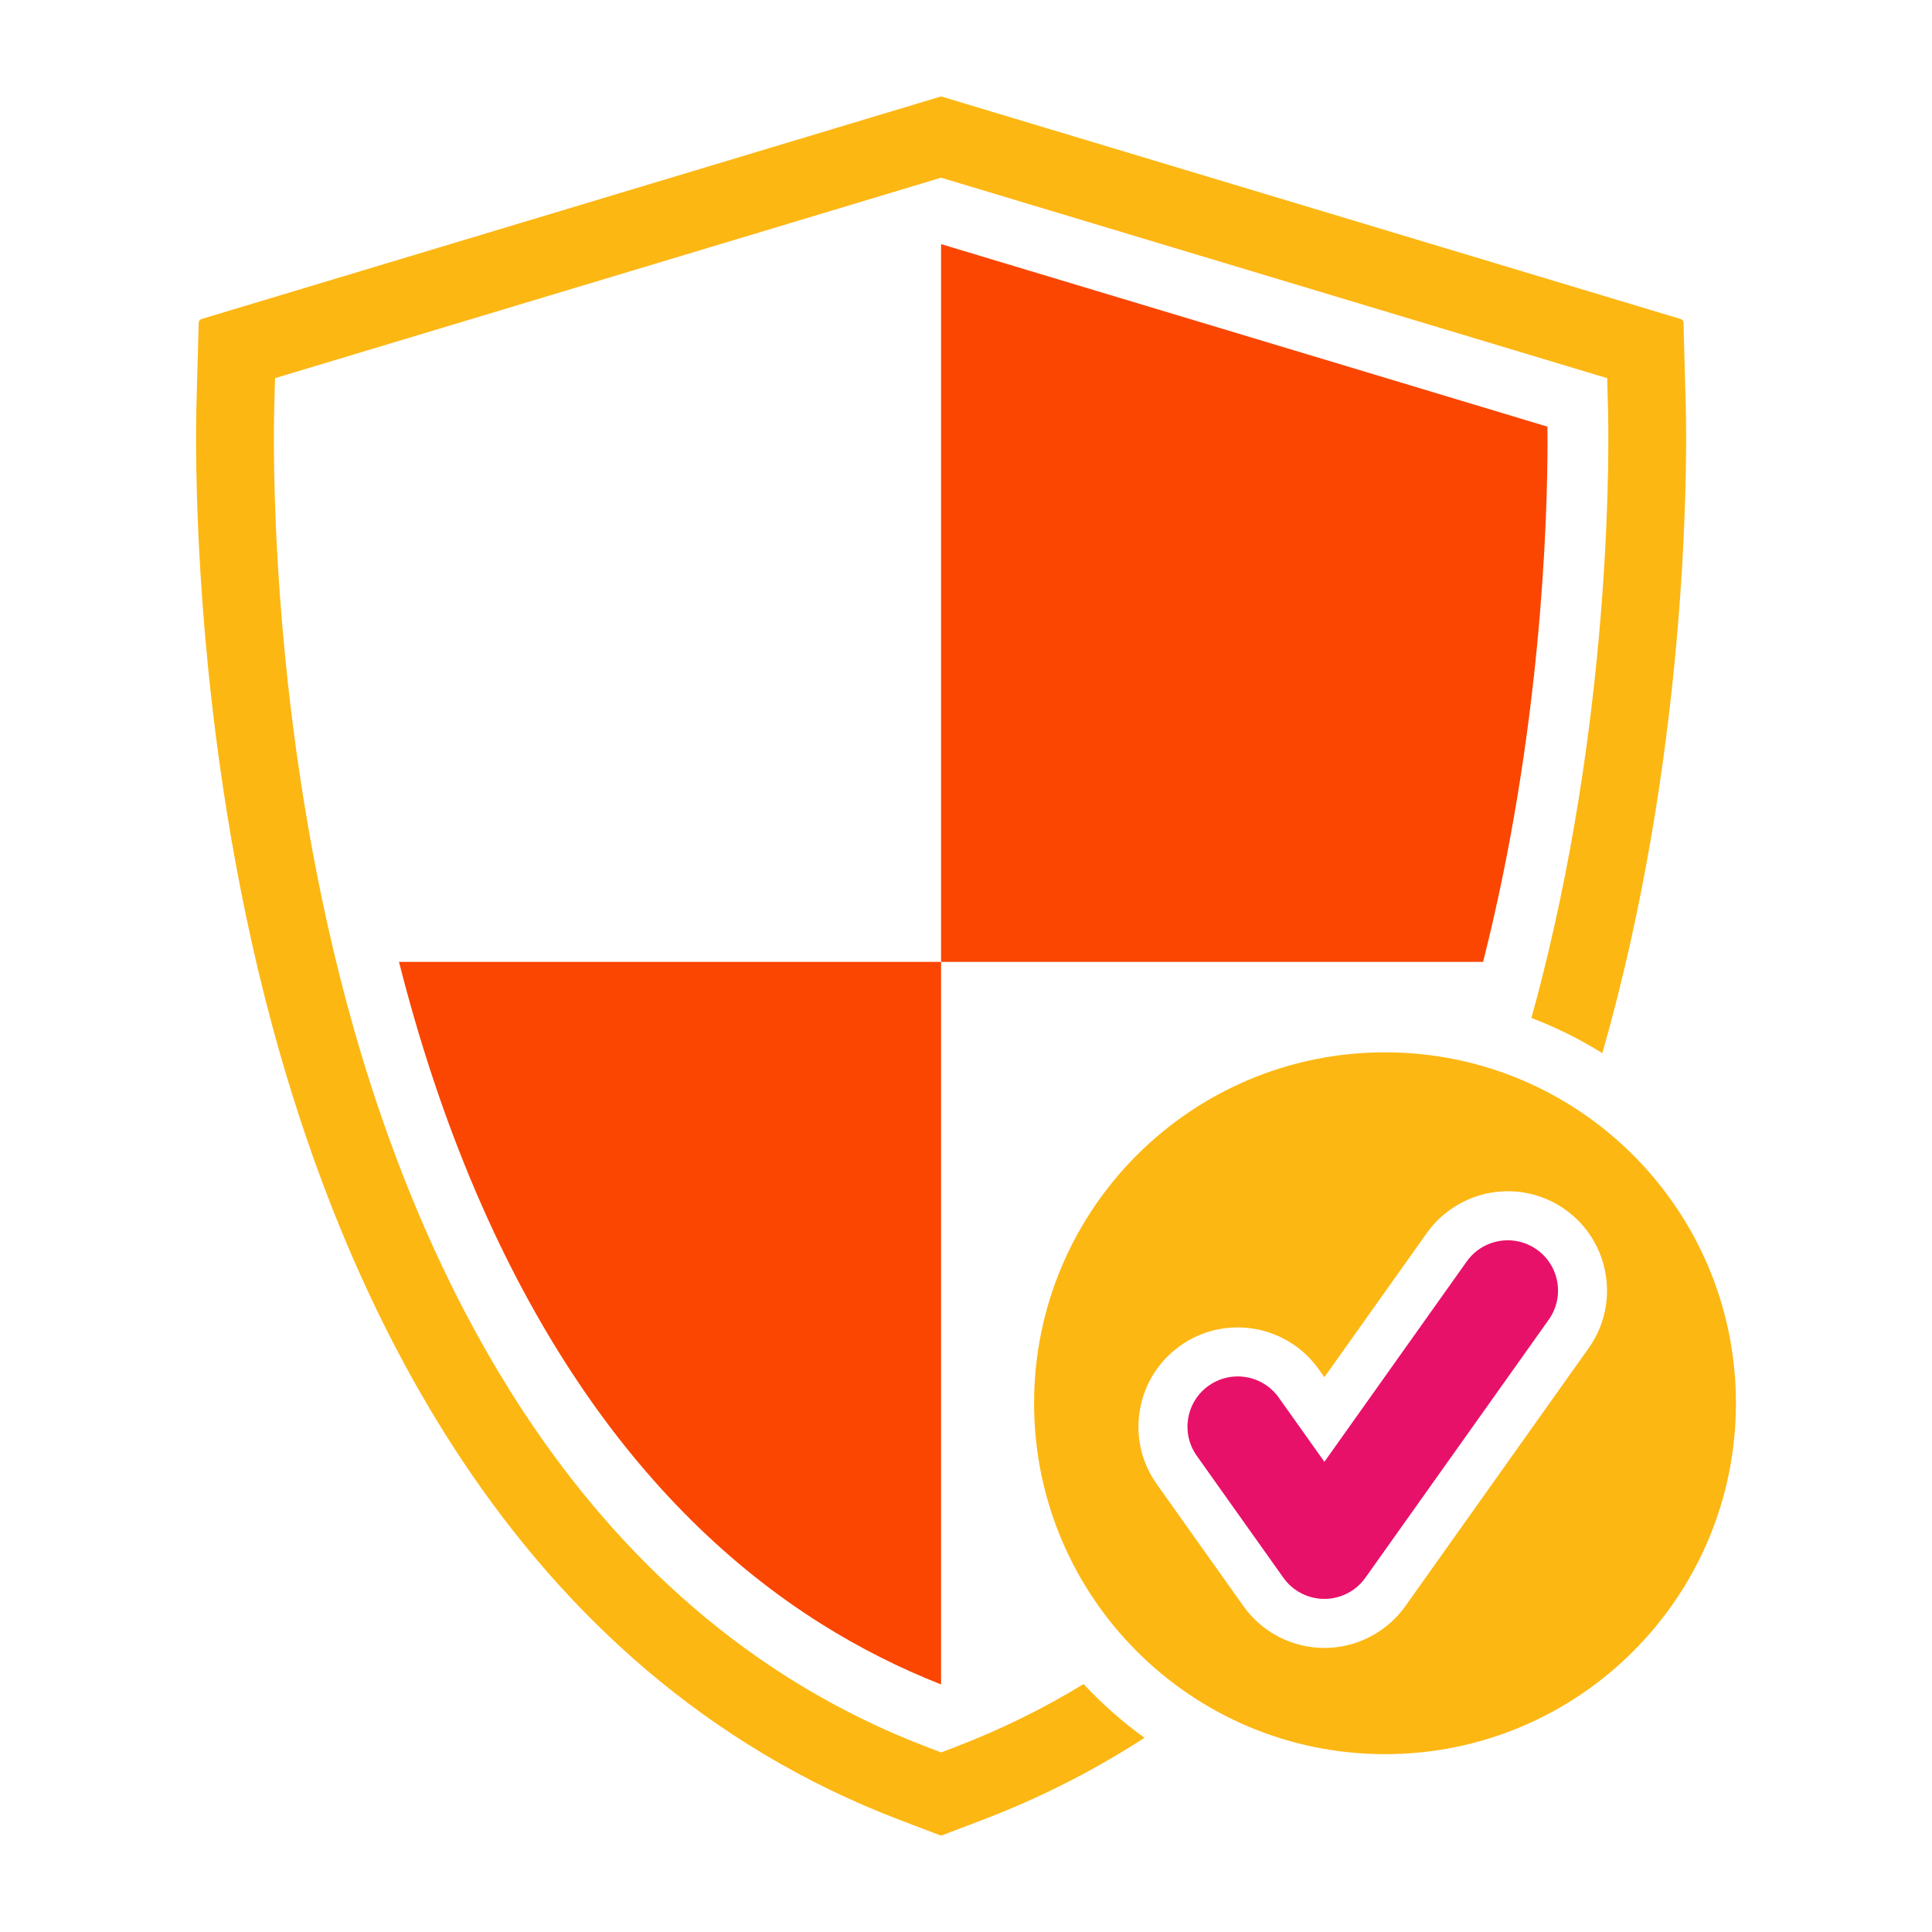
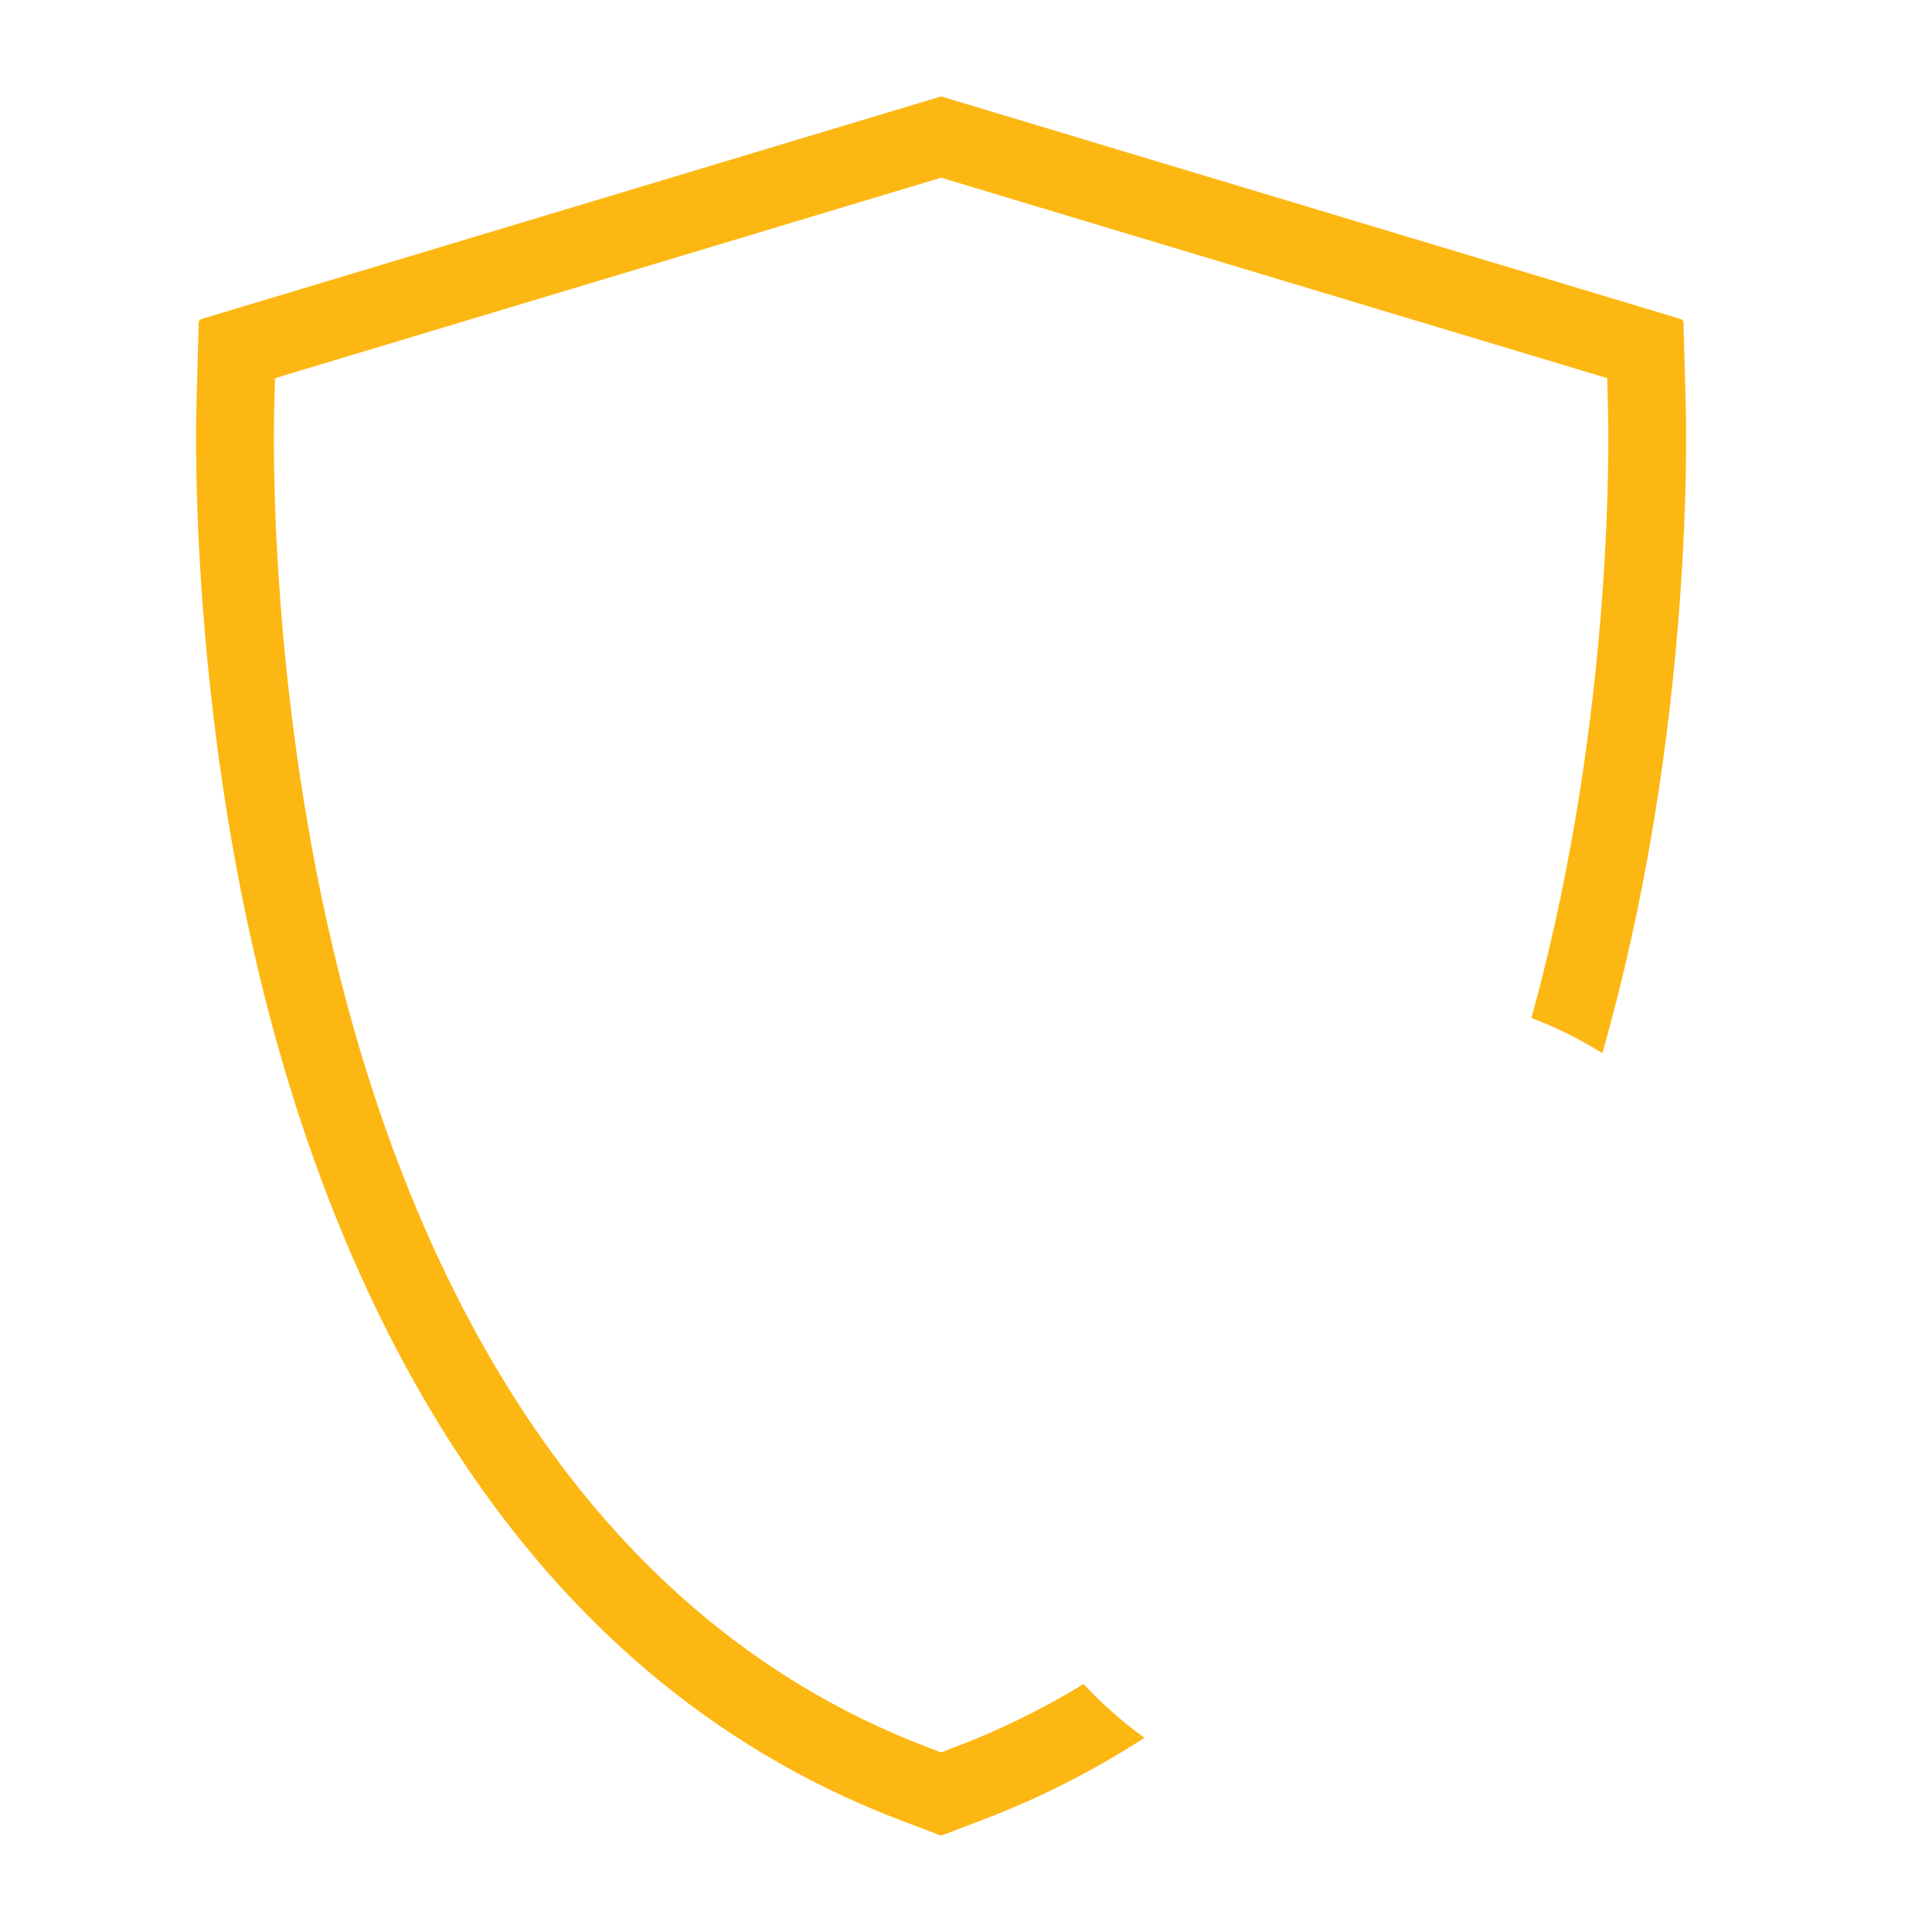
<svg xmlns="http://www.w3.org/2000/svg" version="1.1" id="Layer_1" x="0px" y="0px" viewBox="0 0 1200 1200" style="enable-background:new 0 0 1200 1200;" xml:space="preserve">
  <style type="text/css">
	.st0{fill:#EF4923;}
	.st1{fill:#FCB614;}
	.st2{fill:#EA0069;}
	.st3{fill-rule:evenodd;clip-rule:evenodd;fill:#FCB614;}
	.st4{fill-rule:evenodd;clip-rule:evenodd;fill:#EF4923;}
	.st5{fill-rule:evenodd;clip-rule:evenodd;fill:#E8116A;}
	.st6{fill:#E8116A;}
	.st7{fill:#FA4600;}
	.st8{fill:#FDB713;}
	.st9{fill:#FFFFFF;}
	.st10{fill:#E41E26;}
	.st11{fill:#F68E1E;}
	.st12{fill:#F16322;}
</style>
  <g>
-     <path class="st7" d="M247.82,597.44h336.69v448.79c-25.72-10.11-50.62-22.69-74.04-37.38c-57.75-36.18-108.58-86.62-151.07-149.9   C311.13,787.08,273.59,699.08,247.82,597.44z" />
-     <path class="st7" d="M961.19,273.66c0,49.83-3.9,181.13-40.01,323.78H584.51V151.63l227.24,68.38L961.13,265   C961.16,267.56,961.19,270.44,961.19,273.66z" />
    <g>
-       <path class="st6" d="M954.57,776.14c-5.49-3.9-11.8-5.77-18.06-5.77c-9.77,0-19.4,4.57-25.49,13.14L822.6,907.96l-28.34-39.89    c-6.09-8.57-15.71-13.15-25.49-13.15c-6.26,0-12.57,1.88-18.06,5.77c-14.06,9.99-17.36,29.49-7.37,43.55l53.8,75.73    c5.86,8.25,15.34,13.14,25.46,13.14c10.11,0,19.6-4.9,25.46-13.14l113.89-160.29C971.93,805.63,968.63,786.13,954.57,776.14z" />
-       <path class="st8" d="M860.26,653.62c-120.38,0-217.97,97.59-217.97,217.96s97.59,217.96,217.97,217.96s217.96-97.59,217.96-217.96    S980.64,653.62,860.26,653.62z M986.77,837.32L872.88,997.61c-11.55,16.25-30.34,25.96-50.28,25.96    c-19.94,0-38.74-9.7-50.28-25.96l-53.8-75.73c-9.54-13.43-13.29-29.77-10.54-46.02c2.75-16.24,11.66-30.45,25.09-39.99    c10.5-7.46,22.84-11.4,35.7-11.4c19.95,0,38.76,9.7,50.31,25.96l3.52,4.96l63.61-89.52c11.55-16.25,30.35-25.96,50.31-25.96    c12.86,0,25.2,3.94,35.7,11.4C999.93,771.02,1006.47,809.6,986.77,837.32z" />
-     </g>
+       </g>
    <g>
      <path class="st8" d="M673.03,1046c-24.82,15.13-51.56,28.4-80.39,39.37l-8.1,3.09l-8.1-3.09    c-223.24-84.92-321.75-306.66-365.08-477.72c-44.45-175.63-41.52-336.1-41.04-353.81l0.52-18.96l413.7-124.51l413.7,124.51    l0.51,18.96c0.48,17.72,3.41,178.18-41.04,353.81c-2.05,8.1-4.23,16.31-6.53,24.62c15.45,5.89,30.19,13.23,44.05,21.86    c3.36-11.72,6.46-23.27,9.33-34.62c46.07-181.98,43.01-348.59,42.5-366.99l-1.41-52.12c-0.03-1.04-0.72-1.95-1.72-2.25    L585.23,60.1c-0.46-0.14-0.93-0.14-1.4,0l-458.7,138.05c-1,0.3-1.69,1.21-1.72,2.25L122,252.52c-0.5,18.4-3.56,185,42.5,367    c46.15,182.17,152.09,418.72,394.74,511.03l24.42,9.29c0.28,0.1,0.57,0.16,0.86,0.16c0.29,0,0.58-0.06,0.86-0.16l24.42-9.29    c36.74-13.97,70.32-31.27,101.05-51.17C697.18,1069.51,684.51,1058.32,673.03,1046z" />
    </g>
  </g>
</svg>